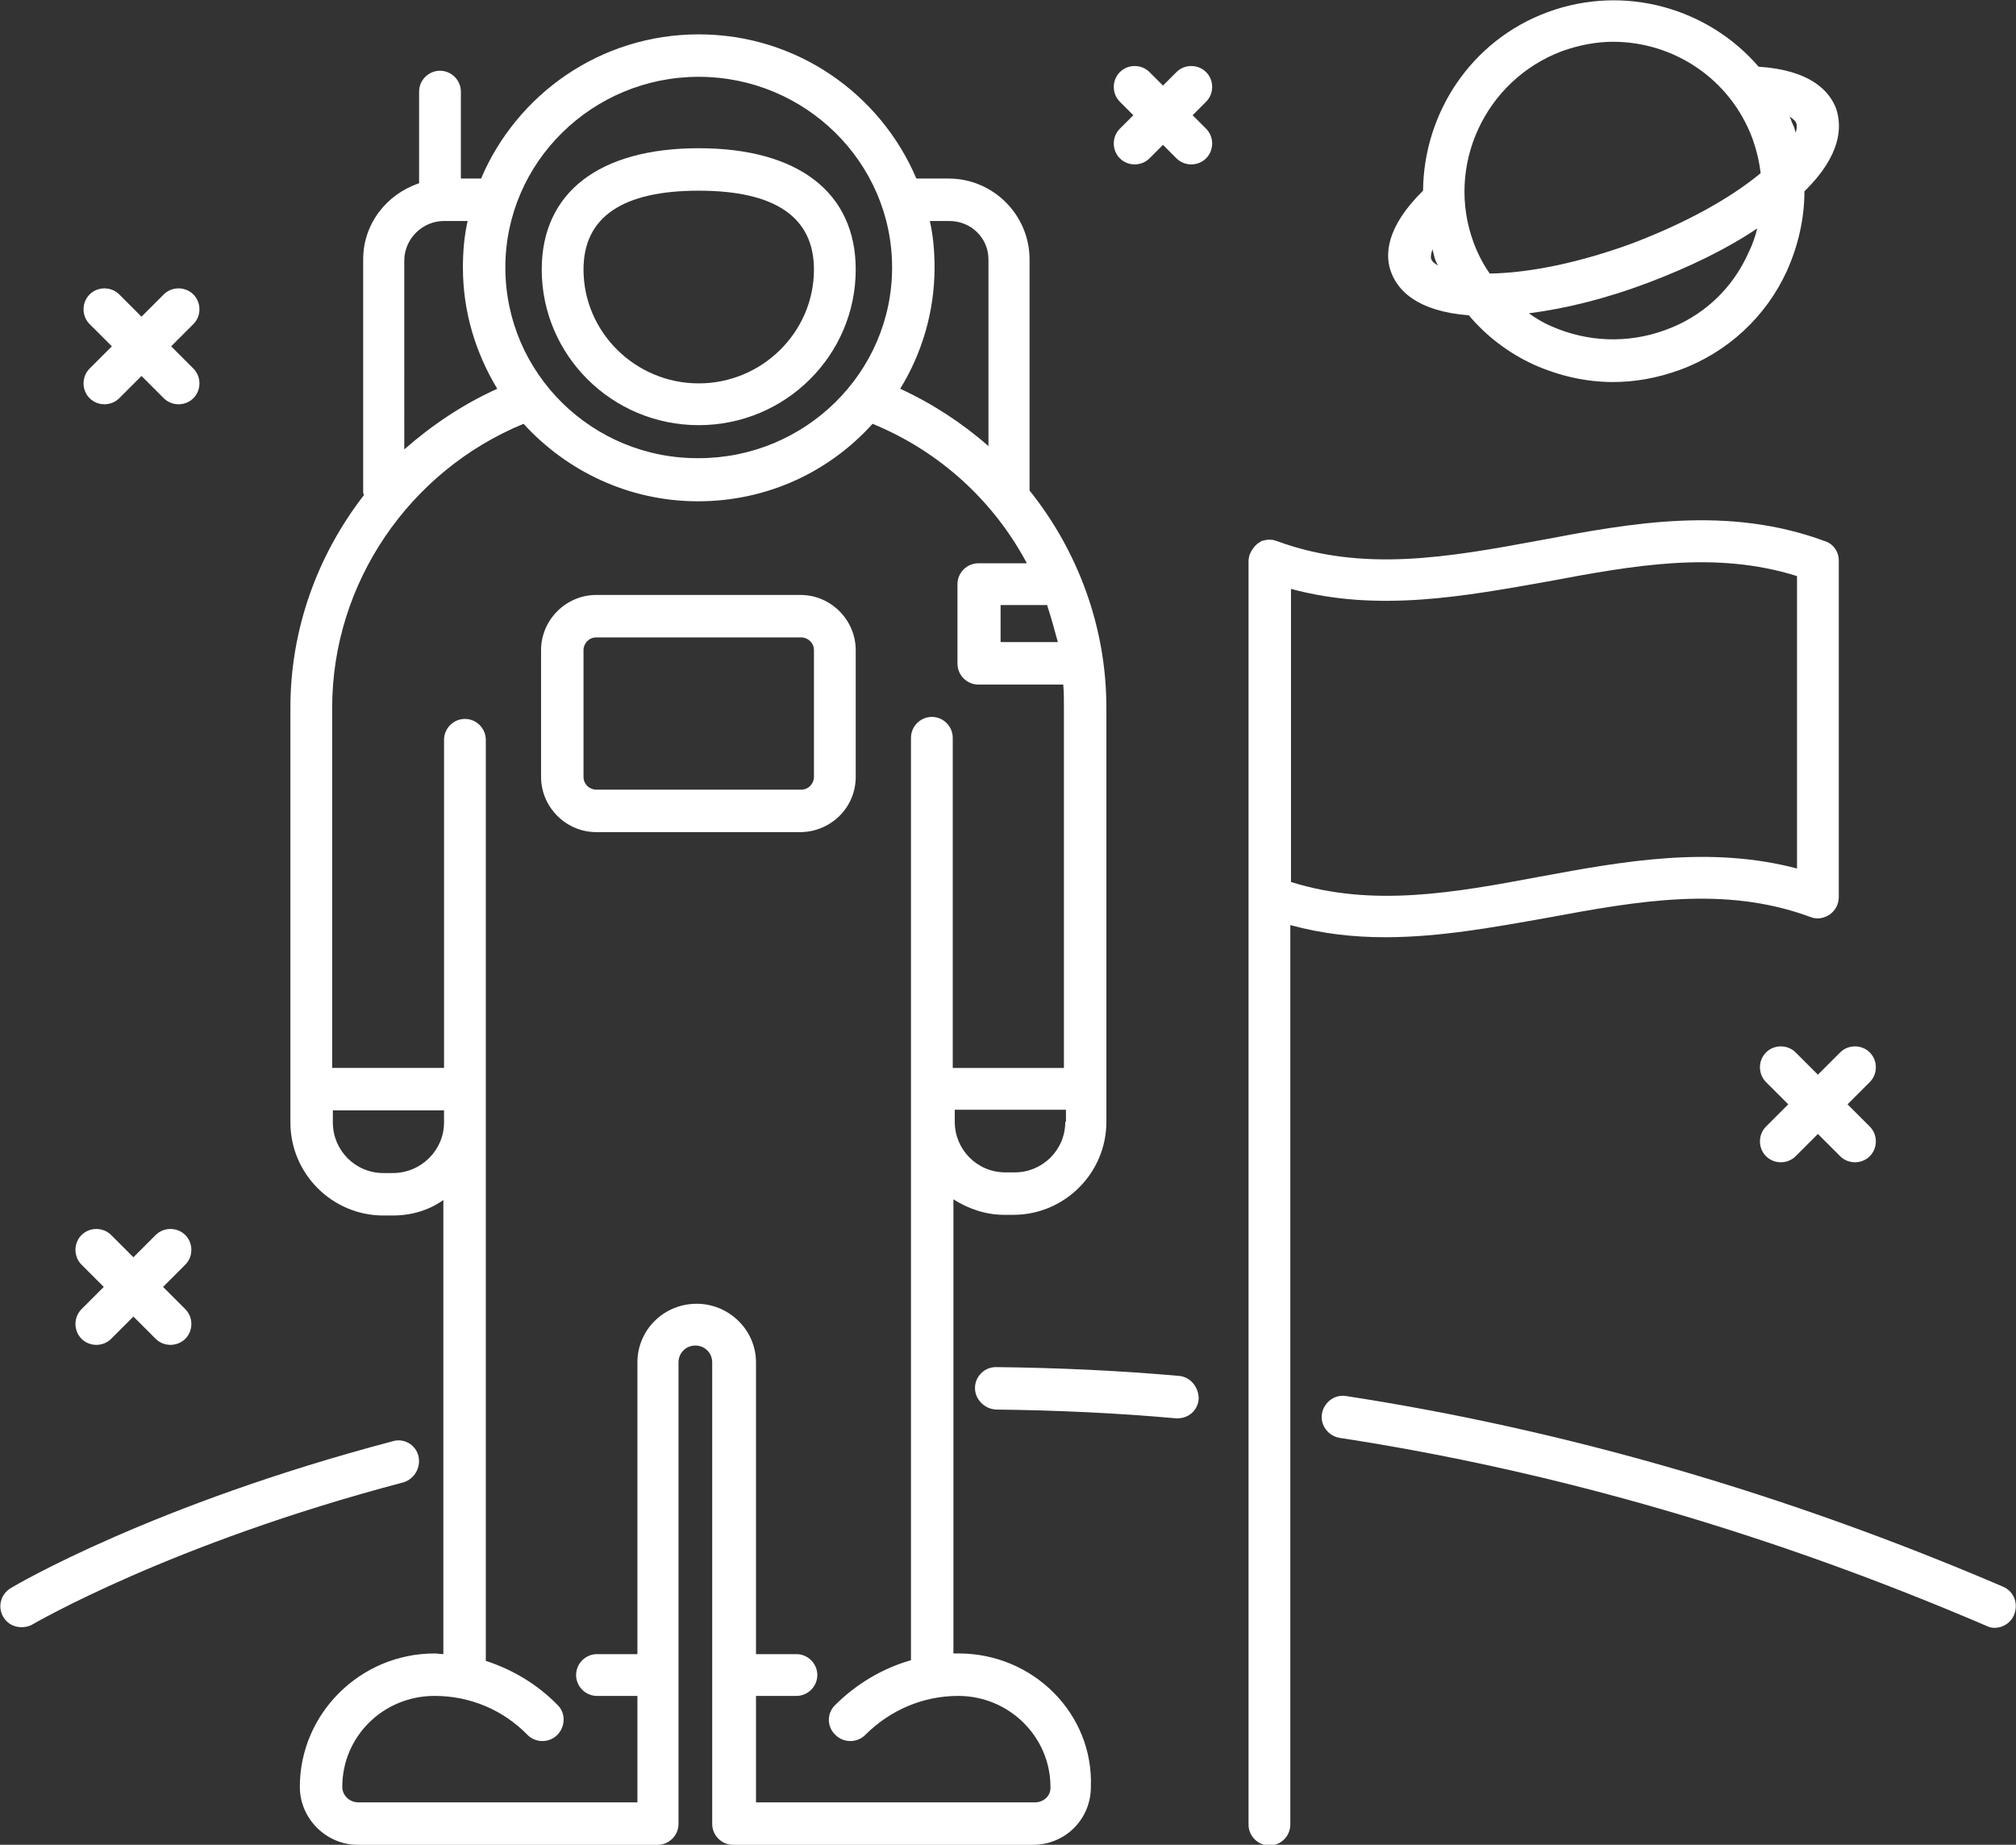
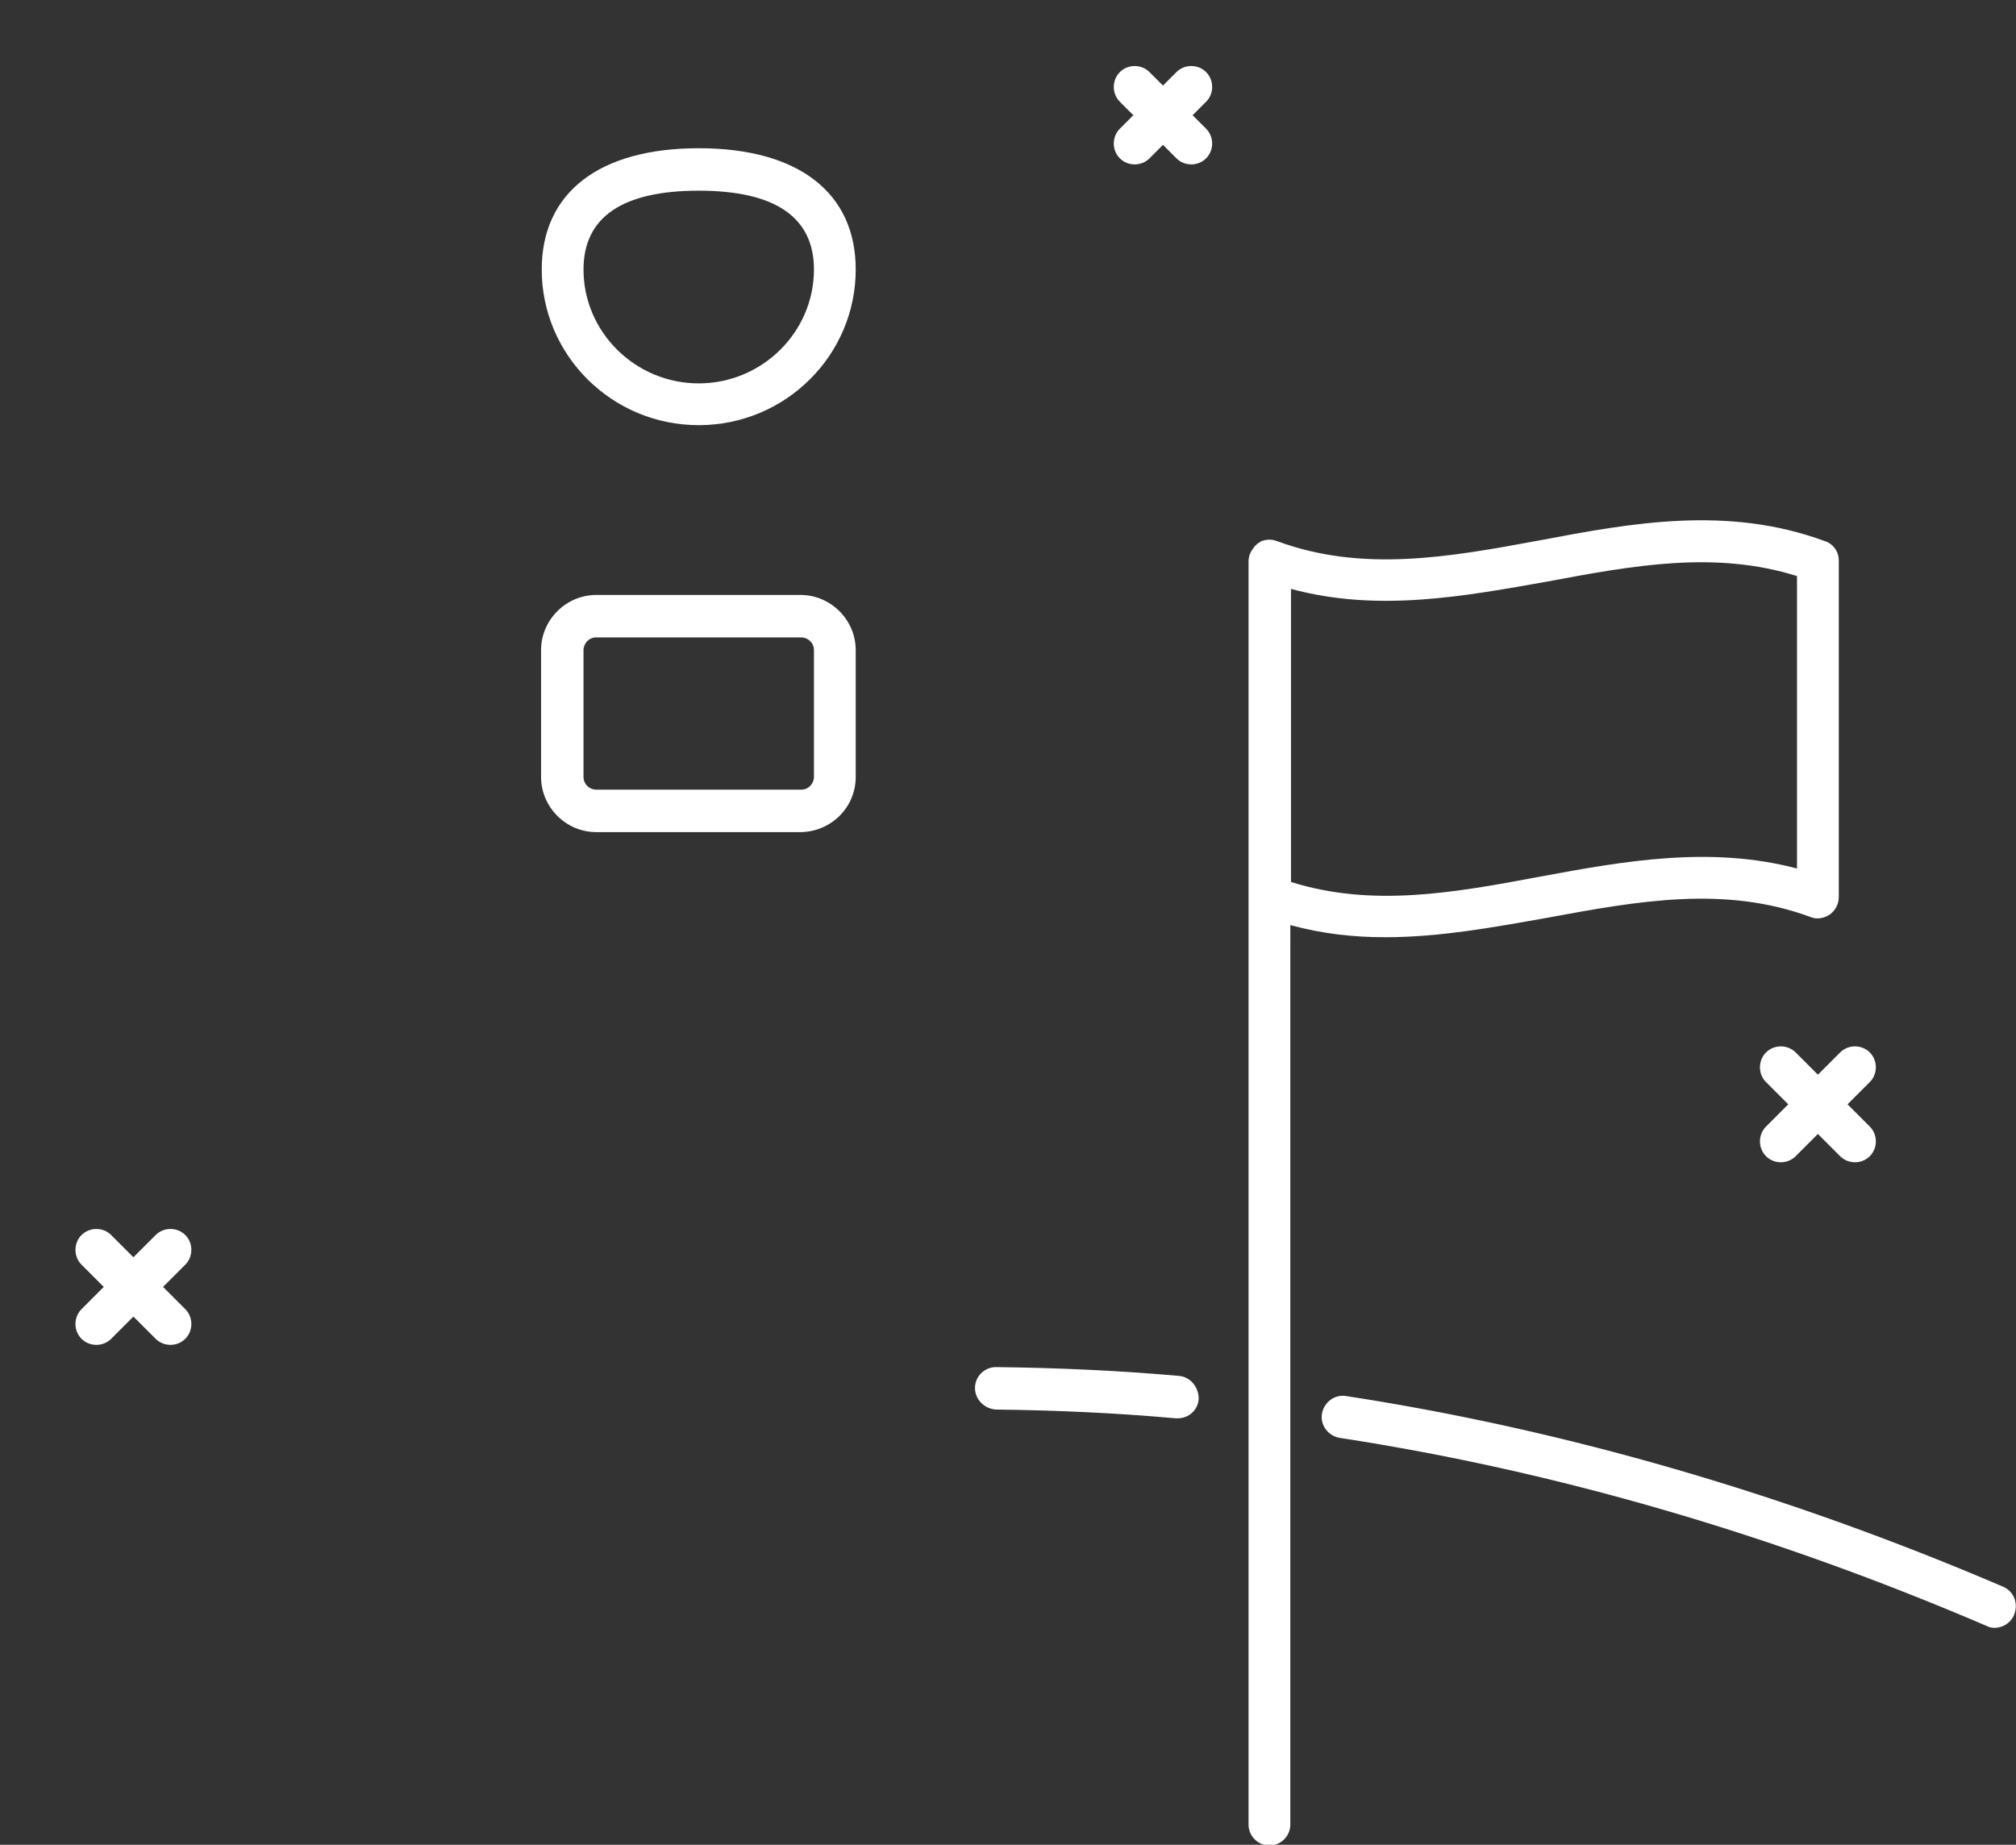
<svg xmlns="http://www.w3.org/2000/svg" version="1.1" id="Layer_1" x="0px" y="0px" viewBox="0 0 299.2 273.8" style="enable-background:new 0 0 299.2 273.8;" xml:space="preserve">
  <rect x="0" y="0" width="299.2" height="273.8" fill="#333333" stroke="none" />
  <style type="text/css">
	.st0{fill:#FFFFFF;}
</style>
  <g>
    <path class="st0" d="M103.7,63.1c12.9,0,23.3-10.4,23.3-23.1c0-11.4-8.5-18-23.3-18c-14.8,0-23.3,6.6-23.3,18   C80.4,52.7,90.8,63.1,103.7,63.1z M103.7,28.3c11.3,0,17.1,3.9,17.1,11.7c0,9.3-7.7,16.9-17.1,16.9S86.6,49.3,86.6,40   C86.6,32.2,92.4,28.3,103.7,28.3z" />
    <path class="st0" d="M127,115.3V96.5c0-4.5-3.7-8.2-8.2-8.2H88.5c-4.5,0-8.2,3.7-8.2,8.2v18.8c0,4.5,3.7,8.2,8.2,8.2h30.4   C123.4,123.4,127,119.8,127,115.3z M120.8,115.3c0,1-0.8,1.9-1.9,1.9H88.5c-1,0-1.9-0.8-1.9-1.9V96.5c0-1,0.8-1.9,1.9-1.9h30.4   c1,0,1.9,0.8,1.9,1.9V115.3z" />
-     <path class="st0" d="M142.3,245.4c-0.3,0-0.5,0-0.8,0v-67.4c2.2,1.4,4.8,2.3,7.5,2.3h1.4c7.6,0,13.8-6.2,13.8-13.8v-1.8v-6.3V105   c0-11.9-4.2-23.2-11.4-32.2V38.5c0-6.6-5.4-12-12-12H136C130.7,14,118.3,5.1,103.7,5.1c-14.6,0-27,8.9-32.3,21.4h-3V13.6   c0-1.7-1.4-3.1-3.1-3.1s-3.1,1.4-3.1,3.1v13.6c-4.8,1.6-8.3,6-8.3,11.3v34.6c0,0.1,0.1,0.3,0.1,0.4c-6.9,8.9-10.9,19.9-10.9,31.5   v53.5v6.3v1.8c0,7.6,6.2,13.8,13.8,13.8h1.4c2.8,0,5.4-0.8,7.5-2.3v67.4c-0.4,0-0.9-0.1-1.3-0.1c-11,0-20,8.9-20,19.8   c0,4.7,3.9,8.6,8.6,8.6h44.5c1.7,0,3.1-1.4,3.1-3.1v-22.1v-46.4c0-1.4,1.1-2.5,2.5-2.5c1.4,0,2.5,1.1,2.5,2.5v46.4v2.6v19.5   c0,1.7,1.4,3.1,3.1,3.1h44.5c4.8,0,8.6-3.8,8.6-8.6C162.3,254.3,153.3,245.4,142.3,245.4z M158.1,166.5c0,4.2-3.4,7.5-7.5,7.5h-1.4   c-4.2,0-7.5-3.4-7.5-7.5v-1.8h16.5V166.5z M157,95.3h-8.5v-5.5h6.9C156,91.6,156.5,93.5,157,95.3z M140.9,32.8   c3.2,0,5.8,2.5,5.8,5.7v27.7c-3.9-3.4-8.3-6.3-13.1-8.5c3.2-5.2,5.1-11.4,5.1-18c0-2.4-0.2-4.7-0.7-6.9H140.9z M103.7,11.4   c15.8,0,28.7,12.7,28.7,28.3c0,15.6-12.9,28.3-28.7,28.3C87.9,68.1,75,55.4,75,39.7C75,24.1,87.9,11.4,103.7,11.4z M65.9,32.8h3.5   c-0.5,2.2-0.7,4.6-0.7,6.9c0,6.6,1.9,12.7,5.1,18c-5.1,2.3-9.7,5.4-13.8,9V38.5C60.1,35.4,62.7,32.8,65.9,32.8z M58.3,174.1h-1.4   c-4.2,0-7.5-3.4-7.5-7.5v-1.8h16.5v1.8C65.9,170.7,62.5,174.1,58.3,174.1z M153.6,267.5h-41.4v-15.8h6c1.7,0,3.1-1.4,3.1-3.1   s-1.4-3.1-3.1-3.1h-6v-43.3c0-4.8-4-8.7-8.8-8.7c-4.9,0-8.8,3.9-8.8,8.7v43.3h-6c-1.7,0-3.1,1.4-3.1,3.1s1.4,3.1,3.1,3.1h6v15.8   H53.2c-1.3,0-2.4-1-2.4-2.3c0-7.5,6.1-13.5,13.7-13.5c5.3,0,10.2,2.1,13.8,5.8c0.6,0.6,1.4,0.9,2.2,0.9c0.8,0,1.6-0.3,2.2-0.9   c1.2-1.2,1.3-3.2,0.1-4.4c-3-3.1-6.7-5.3-10.7-6.6v-80v-4.9v-3.1v-48.7c0-1.7-1.4-3.1-3.1-3.1s-3.1,1.4-3.1,3.1v48.7H49.3V105   c0-18.4,11.4-35.1,28.4-42.1c6.4,7,15.6,11.5,25.9,11.5c10.3,0,19.5-4.4,25.9-11.5c10,4.1,18,11.5,22.9,20.7h-7.2   c-1.7,0-3.1,1.4-3.1,3.1v11.8c0,1.7,1.4,3.1,3.1,3.1h12.6c0.1,1.1,0.1,2.3,0.1,3.4v53.5h-16.5v-49c0-1.7-1.4-3.1-3.1-3.1   c-1.7,0-3.1,1.4-3.1,3.1v49v2.8v5.2v79.9c-4.2,1.2-8.1,3.5-11.3,6.7c-1.2,1.2-1.2,3.2,0.1,4.4c0.6,0.6,1.4,0.9,2.2,0.9   c0.8,0,1.6-0.3,2.2-0.9c3.7-3.7,8.6-5.8,13.8-5.8c7.6,0,13.7,6.1,13.7,13.5C156,266.5,154.9,267.5,153.6,267.5z" />
    <path class="st0" d="M205.6,139.1c8.1,0,16.2-1.5,24.1-2.9c13.5-2.5,26.3-4.8,39-0.1c1,0.4,2,0.2,2.9-0.4c0.8-0.6,1.3-1.5,1.3-2.6   V83.2c0-1.3-0.8-2.5-2.1-2.9c-14.4-5.3-28.6-2.7-42.3-0.1c-13.5,2.5-26.3,4.8-39,0.1c-0.3-0.1-0.6-0.2-1-0.2c0,0-0.1,0-0.1,0   c0,0-0.1,0-0.1,0c-0.4,0-0.7,0.1-1.1,0.2c0,0-0.1,0-0.1,0.1c-0.2,0.1-0.3,0.2-0.5,0.3c-0.1,0.1-0.2,0.2-0.3,0.3   c0,0-0.1,0.1-0.1,0.1c-0.2,0.3-0.4,0.5-0.6,0.9c0,0.1,0,0.1-0.1,0.2c-0.1,0.3-0.2,0.7-0.2,1.1v49.9v137.6c0,1.7,1.4,3.1,3.1,3.1   s3.1-1.4,3.1-3.1V137.3C196.3,138.6,200.9,139.1,205.6,139.1z M229.7,86.3c12.8-2.4,24.9-4.6,37-0.8v43.4   c-12.9-3.4-25.7-1.1-38.1,1.2c-12.8,2.4-24.9,4.6-37,0.8V87.4C204.5,90.9,217.3,88.5,229.7,86.3z" />
    <path class="st0" d="M297.3,235.5c-32.2-13.8-65-23.3-97.5-28.3c-1.7-0.3-3.3,0.9-3.6,2.6c-0.3,1.7,0.9,3.3,2.6,3.6   c32,4.9,64.3,14.3,96,27.9c0.4,0.2,0.8,0.3,1.2,0.3c1.2,0,2.4-0.7,2.9-1.9C299.6,238,298.9,236.2,297.3,235.5z" />
    <path class="st0" d="M174.9,204.2c-9-0.8-18.1-1.2-27.1-1.3c0,0,0,0,0,0c-1.7,0-3.1,1.4-3.1,3.1c0,1.7,1.4,3.1,3.1,3.2   c8.8,0.1,17.8,0.5,26.7,1.3c0.1,0,0.2,0,0.3,0c1.6,0,3-1.2,3.1-2.9C177.9,205.8,176.6,204.3,174.9,204.2z" />
-     <path class="st0" d="M62.1,216.1c-0.4-1.7-2.2-2.7-3.8-2.2c-35.6,9.4-55.9,21.3-56.7,21.8c-1.5,0.9-2,2.8-1.1,4.3   c0.6,1,1.6,1.5,2.7,1.5c0.5,0,1.1-0.1,1.6-0.4c0.2-0.1,20.5-12,55.1-21.1C61.5,219.5,62.5,217.8,62.1,216.1z" />
    <path class="st0" d="M179,10.7c-1.2-1.2-3.2-1.2-4.4,0l-2,2l-2-2c-1.2-1.2-3.2-1.2-4.4,0c-1.2,1.2-1.2,3.2,0,4.4l2,2l-2,2   c-1.2,1.2-1.2,3.2,0,4.4c0.6,0.6,1.4,0.9,2.2,0.9c0.8,0,1.6-0.3,2.2-0.9l2-2l2,2c0.6,0.6,1.4,0.9,2.2,0.9c0.8,0,1.6-0.3,2.2-0.9   c1.2-1.2,1.2-3.2,0-4.4l-2-2l2-2C180.2,13.9,180.2,11.9,179,10.7z" />
-     <path class="st0" d="M13.3,59.1c0.6,0.6,1.4,0.9,2.2,0.9c0.8,0,1.6-0.3,2.2-0.9l3.3-3.3l3.3,3.3c0.6,0.6,1.4,0.9,2.2,0.9   c0.8,0,1.6-0.3,2.2-0.9c1.2-1.2,1.2-3.2,0-4.4l-3.3-3.3l3.3-3.3c1.2-1.2,1.2-3.2,0-4.4c-1.2-1.2-3.2-1.2-4.4,0L21,47l-3.3-3.3   c-1.2-1.2-3.2-1.2-4.4,0c-1.2,1.2-1.2,3.2,0,4.4l3.3,3.3l-3.3,3.3C12.1,55.9,12.1,57.9,13.3,59.1z" />
    <path class="st0" d="M266.5,156.2c-1.2-1.2-3.2-1.2-4.4,0c-1.2,1.2-1.2,3.2,0,4.4l3.3,3.3l-3.3,3.3c-1.2,1.2-1.2,3.2,0,4.4   c0.6,0.6,1.4,0.9,2.2,0.9c0.8,0,1.6-0.3,2.2-0.9l3.3-3.3l3.3,3.3c0.6,0.6,1.4,0.9,2.2,0.9c0.8,0,1.6-0.3,2.2-0.9   c1.2-1.2,1.2-3.2,0-4.4l-3.3-3.3l3.3-3.3c1.2-1.2,1.2-3.2,0-4.4c-1.2-1.2-3.2-1.2-4.4,0l-3.3,3.3L266.5,156.2z" />
    <path class="st0" d="M12.1,198.7c0.6,0.6,1.4,0.9,2.2,0.9c0.8,0,1.6-0.3,2.2-0.9l3.3-3.3l3.3,3.3c0.6,0.6,1.4,0.9,2.2,0.9   c0.8,0,1.6-0.3,2.2-0.9c1.2-1.2,1.2-3.2,0-4.4l-3.3-3.3l3.3-3.3c1.2-1.2,1.2-3.2,0-4.4c-1.2-1.2-3.2-1.2-4.4,0l-3.3,3.3l-3.3-3.3   c-1.2-1.2-3.2-1.2-4.4,0c-1.2,1.2-1.2,3.2,0,4.4l3.3,3.3l-3.3,3.3C10.9,195.5,10.9,197.5,12.1,198.7z" />
-     <path class="st0" d="M206.5,40.5c1,2.6,3.8,5.7,11.5,6.3c2.6,3.1,5.9,5.6,9.6,7.3c3.8,1.7,7.8,2.6,11.8,2.6c3.3,0,6.6-0.6,9.9-1.8   c7.1-2.6,12.8-7.9,15.9-14.7c1.7-3.8,2.6-7.8,2.6-11.8c5.5-5.4,5.6-9.6,4.7-12.3c-1-2.6-3.8-5.7-11.5-6.2   c-7.5-8.7-19.9-12.3-31.3-8.1c-11.4,4.2-18.4,15-18.5,26.5C205.6,33.8,205.5,38,206.5,40.5z M247.1,49c-5.5,2-11.5,1.8-16.9-0.6   c-1.2-0.5-2.3-1.2-3.3-1.9c5.5-0.7,11.5-2.2,17.6-4.5c6.1-2.3,11.7-5,16.3-8.1c-0.3,1.2-0.7,2.4-1.3,3.6   C257.1,42.9,252.7,47,247.1,49z M266.6,18.3c0.1,0.3,0.1,0.8-0.1,1.4c-0.1-0.4-0.2-0.8-0.4-1.2c-0.2-0.4-0.3-0.8-0.5-1.2   C266.2,17.7,266.5,18,266.6,18.3z M231.8,7.6c2.5-0.9,5.1-1.4,7.6-1.4c9,0,17.4,5.5,20.7,14.4c0.6,1.7,1,3.4,1.2,5.1   c-4.7,3.9-11.4,7.5-19,10.4c-7.6,2.8-15.1,4.4-21.2,4.5c-1-1.4-1.8-3-2.4-4.6C214.5,24.6,220.4,11.9,231.8,7.6z M212.9,38.2   c0.1,0.4,0.3,0.8,0.5,1.2c-0.5-0.3-0.9-0.6-1-1c-0.1-0.3,0-0.8,0.2-1.4C212.7,37.4,212.8,37.8,212.9,38.2z" />
  </g>
</svg>